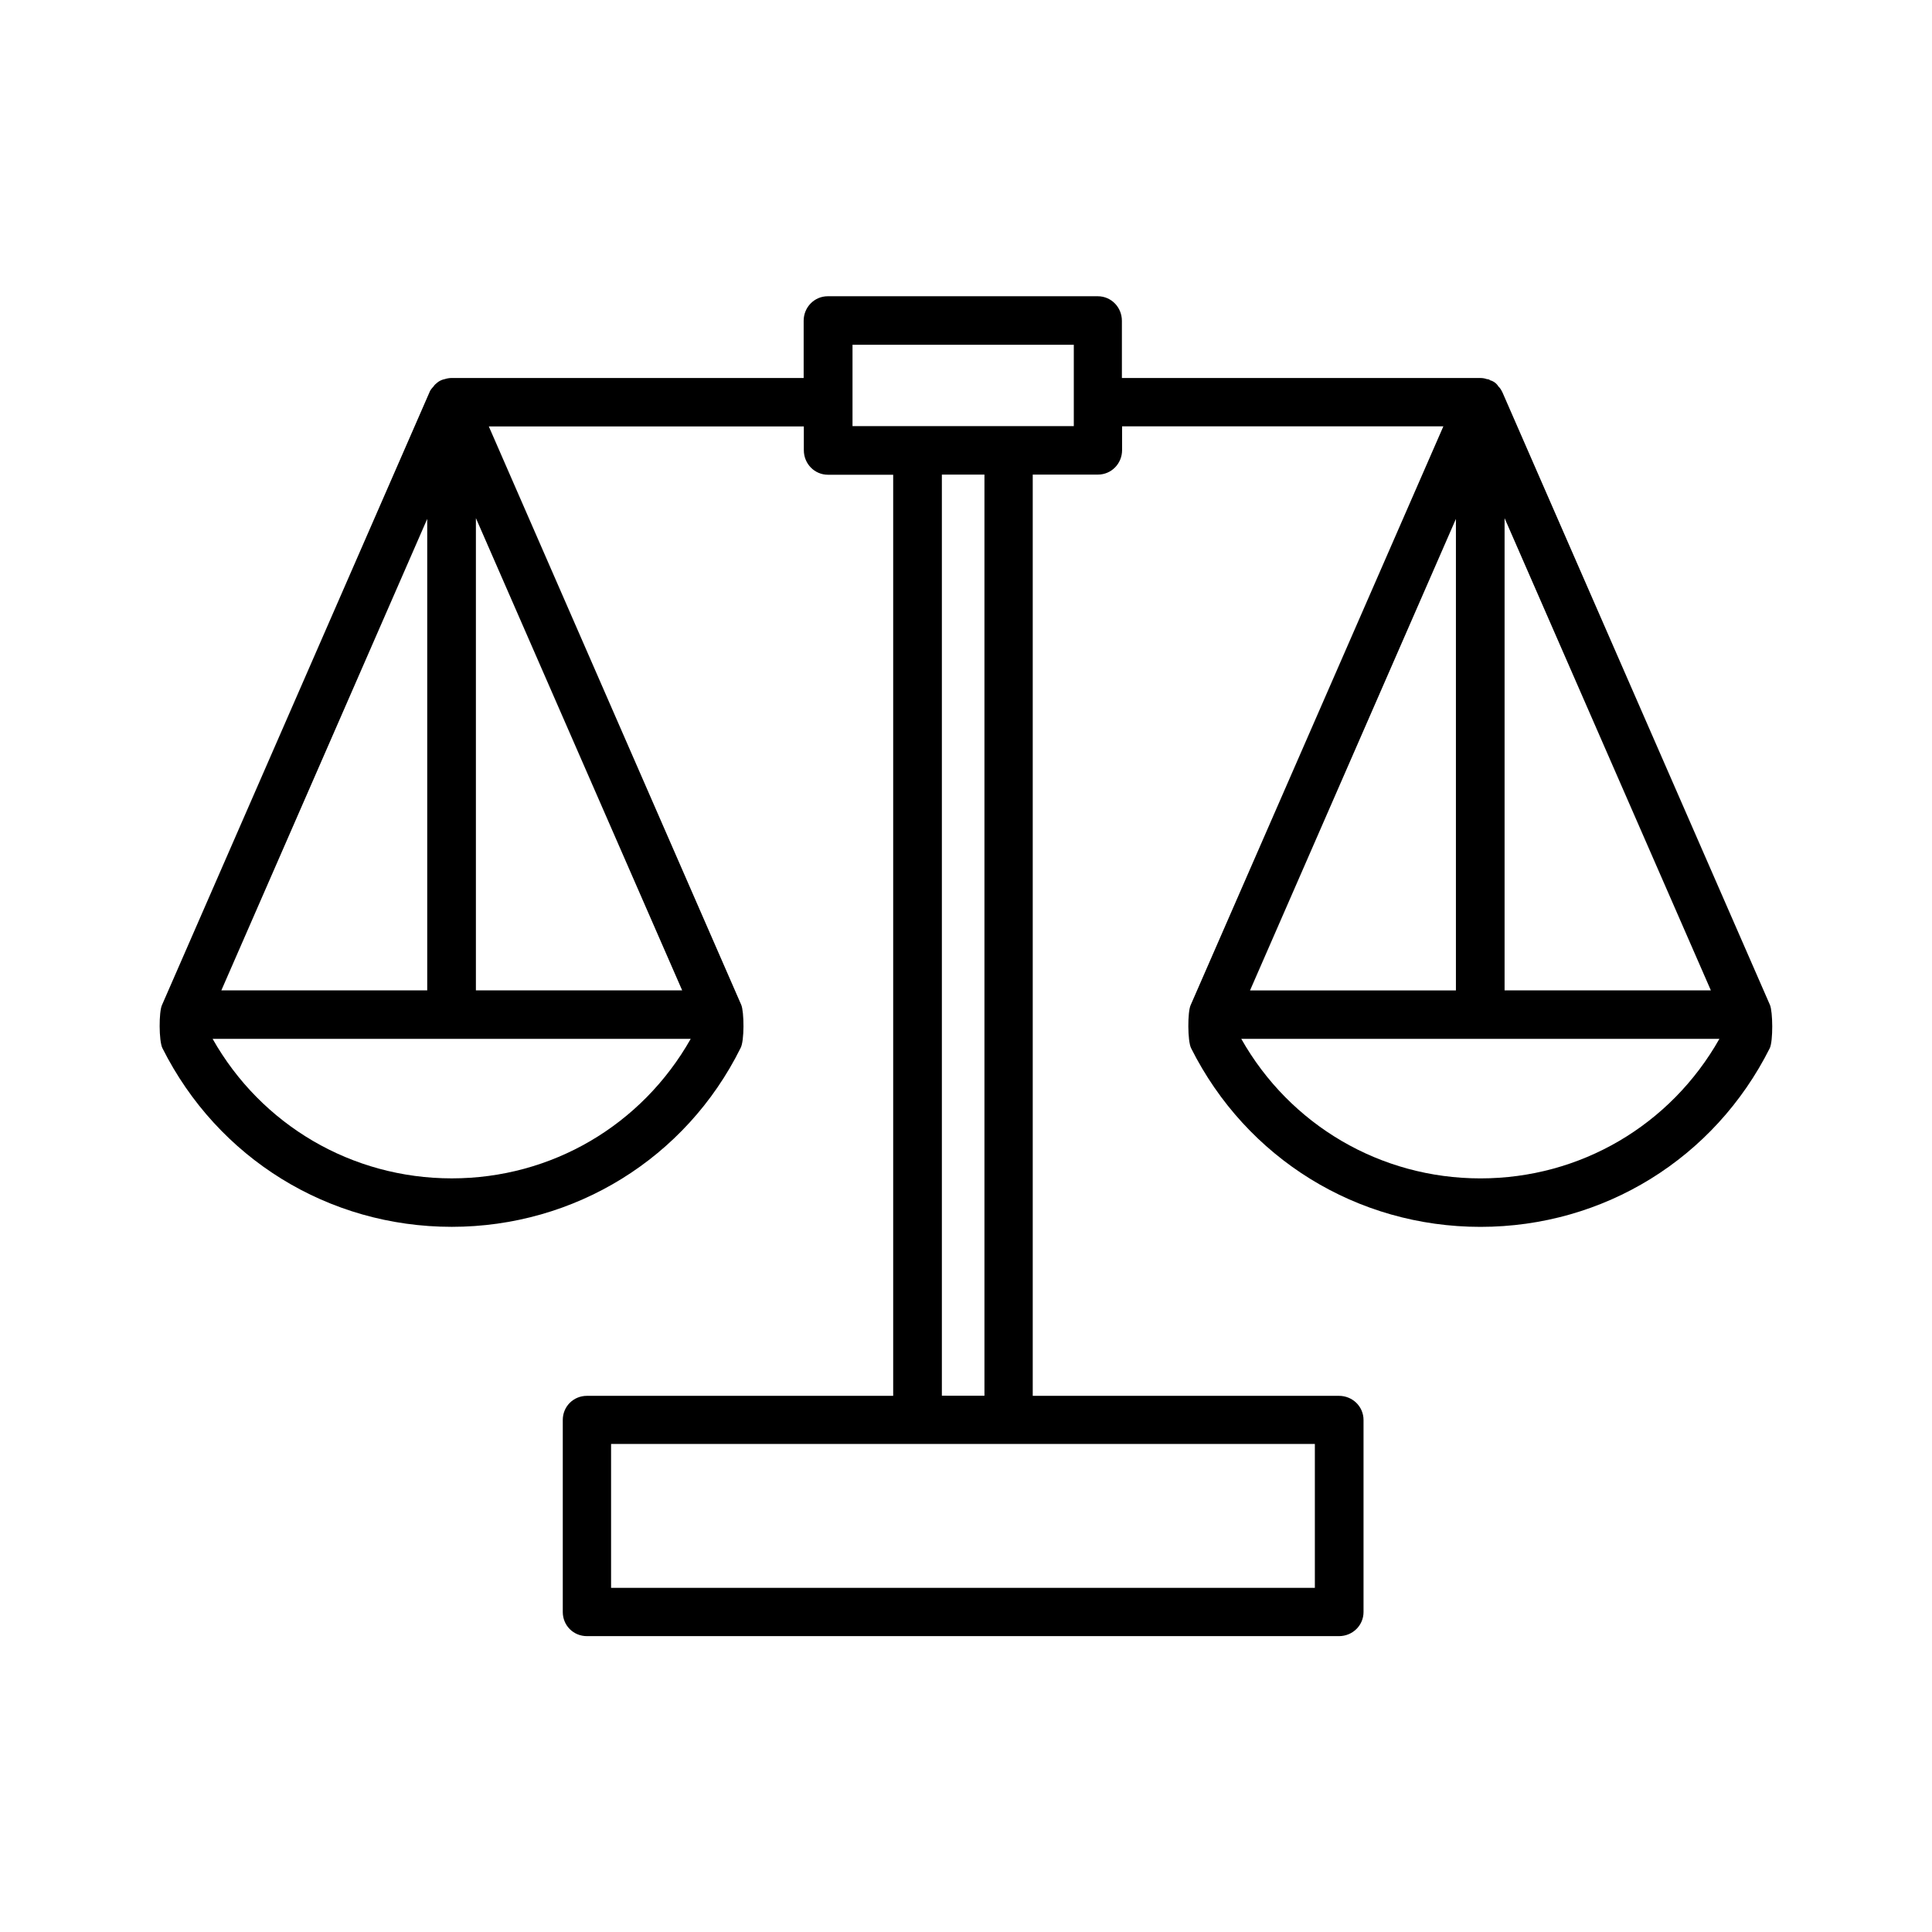
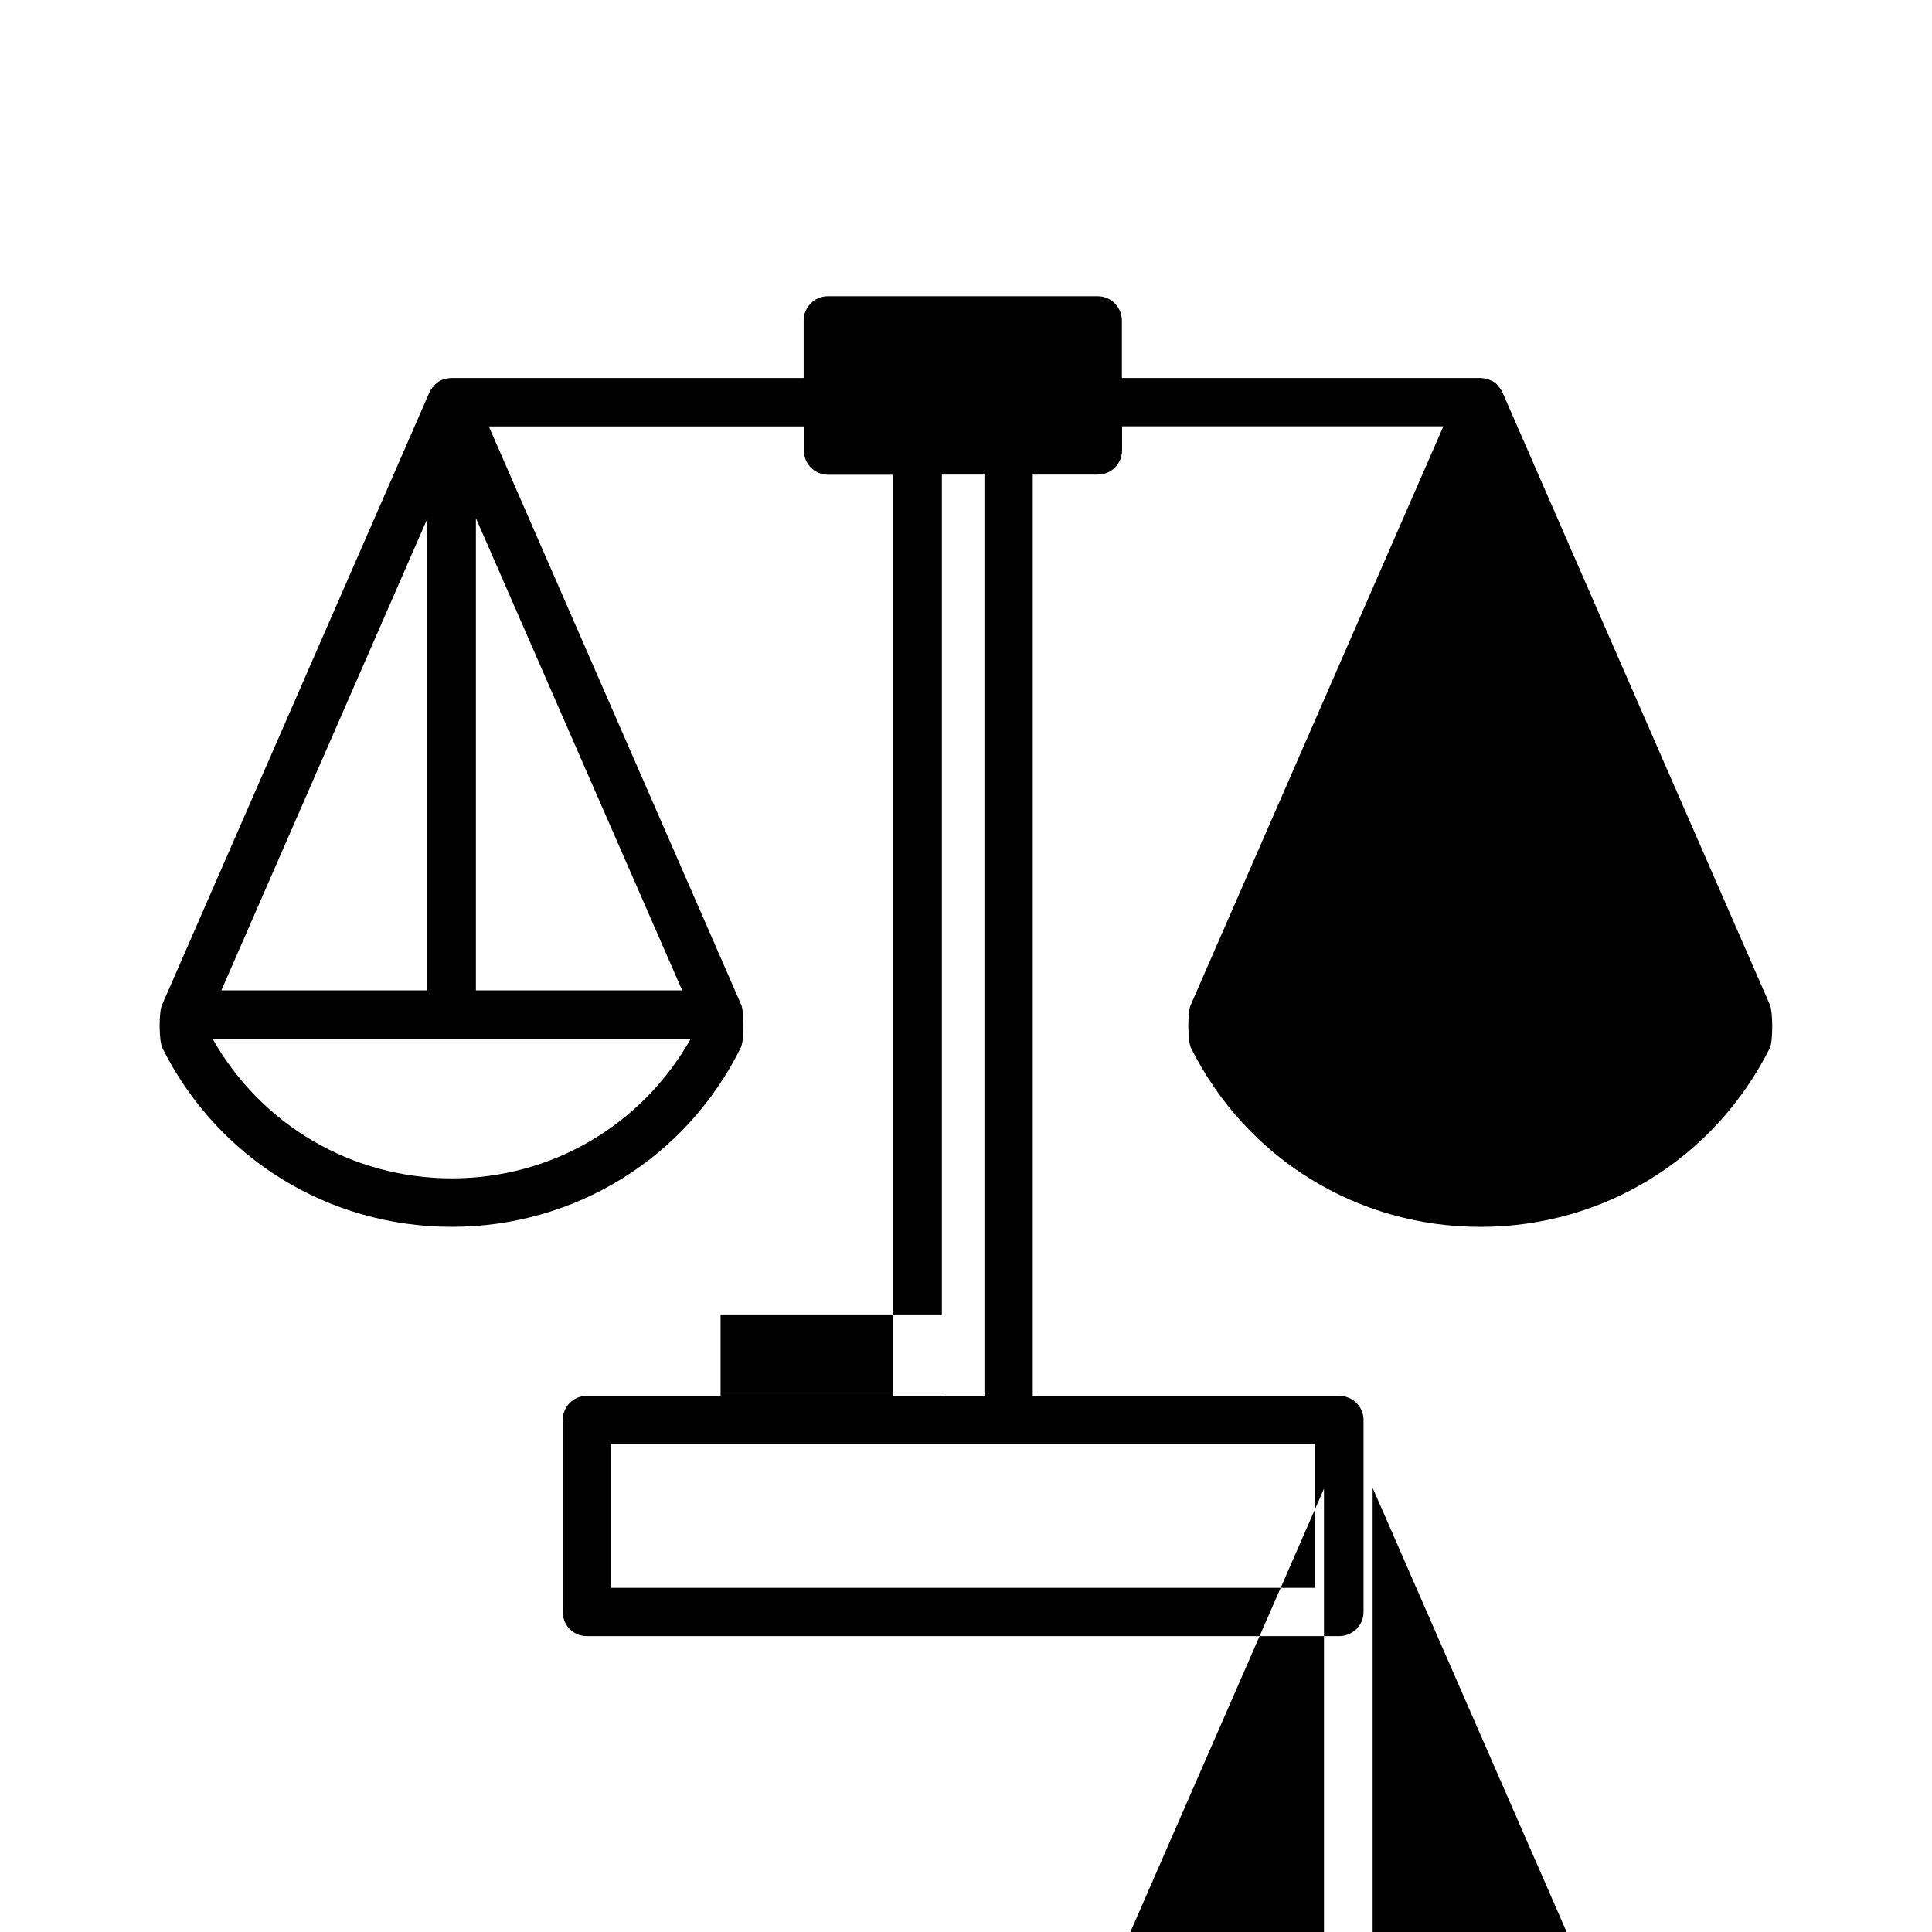
<svg xmlns="http://www.w3.org/2000/svg" fill="#000000" width="800px" height="800px" version="1.1" viewBox="144 144 512 512">
-   <path d="m613.06 410.33-70.887-162.33c-0.301-0.605-0.605-1.16-1.059-1.562-0.301-0.504-0.754-0.957-1.258-1.258-0.301-0.203-0.605-0.301-0.957-0.402-0.203-0.203-0.504-0.301-0.855-0.301-0.504-0.203-1.16-0.301-1.762-0.301l-94.969-0.004v-15.164c0-3.578-2.82-6.5-6.398-6.5h-71.539c-3.578 0-6.398 2.922-6.398 6.5v15.164h-93.258c-0.605 0-1.258 0.102-1.863 0.301-0.605 0.102-1.258 0.402-1.762 0.754-0.504 0.402-0.957 0.754-1.258 1.258-0.402 0.402-0.855 0.957-1.059 1.562l-70.84 162.28c-0.855 1.762-0.855 9.523 0.102 11.438 14.66 29.223 43.984 47.359 76.68 47.359 32.547 0 62.02-18.137 76.527-47.359 1.059-1.863 0.957-9.621 0.203-11.438l-66.906-153.31h83.48v6.297c0 3.578 2.82 6.5 6.398 6.5h17.281v244.1h-81.164c-3.578 0-6.398 2.82-6.398 6.398v50.883c0 3.578 2.82 6.398 6.398 6.398h199.31c3.578 0 6.5-2.82 6.5-6.398v-50.883c0-3.578-2.922-6.398-6.5-6.398h-81.164v-244.14h17.281c3.578 0 6.398-2.922 6.398-6.5v-6.297h85.145l-66.961 153.36c-0.855 1.762-0.855 9.523 0.102 11.438 14.66 29.223 43.984 47.359 76.68 47.359s62.02-18.137 76.68-47.359c0.91-1.918 0.809-9.676 0.051-11.438zm-355.84-128.82v124.95h-54.562zm6.5 174.77c-26.5 0-50.48-14.156-63.379-36.98h126.71c-12.949 22.875-36.828 36.98-63.328 36.98zm61.062-49.824h-54.664v-125.15zm167.67 120.21v38.137h-186.51v-38.137zm-98.848-12.746v-244.14h11.285v244.1l-11.285-0.004zm34.965-256.99h-58.645v-21.562h58.645zm114.16 24.383 54.664 125.14-54.664 0.004zm-12.895 0.203v124.95h-54.562zm6.496 174.77c-26.5 0-50.48-14.156-63.379-36.98h126.71c-12.945 22.875-36.828 36.98-63.328 36.98z" />
+   <path d="m613.06 410.33-70.887-162.33c-0.301-0.605-0.605-1.16-1.059-1.562-0.301-0.504-0.754-0.957-1.258-1.258-0.301-0.203-0.605-0.301-0.957-0.402-0.203-0.203-0.504-0.301-0.855-0.301-0.504-0.203-1.16-0.301-1.762-0.301l-94.969-0.004v-15.164c0-3.578-2.82-6.5-6.398-6.5h-71.539c-3.578 0-6.398 2.922-6.398 6.5v15.164h-93.258c-0.605 0-1.258 0.102-1.863 0.301-0.605 0.102-1.258 0.402-1.762 0.754-0.504 0.402-0.957 0.754-1.258 1.258-0.402 0.402-0.855 0.957-1.059 1.562l-70.84 162.28c-0.855 1.762-0.855 9.523 0.102 11.438 14.66 29.223 43.984 47.359 76.68 47.359 32.547 0 62.02-18.137 76.527-47.359 1.059-1.863 0.957-9.621 0.203-11.438l-66.906-153.31h83.48v6.297c0 3.578 2.82 6.5 6.398 6.5h17.281v244.1h-81.164c-3.578 0-6.398 2.82-6.398 6.398v50.883c0 3.578 2.82 6.398 6.398 6.398h199.31c3.578 0 6.5-2.82 6.5-6.398v-50.883c0-3.578-2.922-6.398-6.5-6.398h-81.164v-244.14h17.281c3.578 0 6.398-2.922 6.398-6.5v-6.297h85.145l-66.961 153.36c-0.855 1.762-0.855 9.523 0.102 11.438 14.66 29.223 43.984 47.359 76.68 47.359s62.02-18.137 76.68-47.359c0.91-1.918 0.809-9.676 0.051-11.438zm-355.84-128.82v124.95h-54.562zm6.5 174.77c-26.5 0-50.48-14.156-63.379-36.98h126.71c-12.949 22.875-36.828 36.98-63.328 36.98zm61.062-49.824h-54.664v-125.15zm167.67 120.21v38.137h-186.51v-38.137zm-98.848-12.746v-244.14h11.285v244.1l-11.285-0.004zh-58.645v-21.562h58.645zm114.16 24.383 54.664 125.14-54.664 0.004zm-12.895 0.203v124.95h-54.562zm6.496 174.77c-26.5 0-50.48-14.156-63.379-36.98h126.71c-12.945 22.875-36.828 36.98-63.328 36.98z" />
</svg>